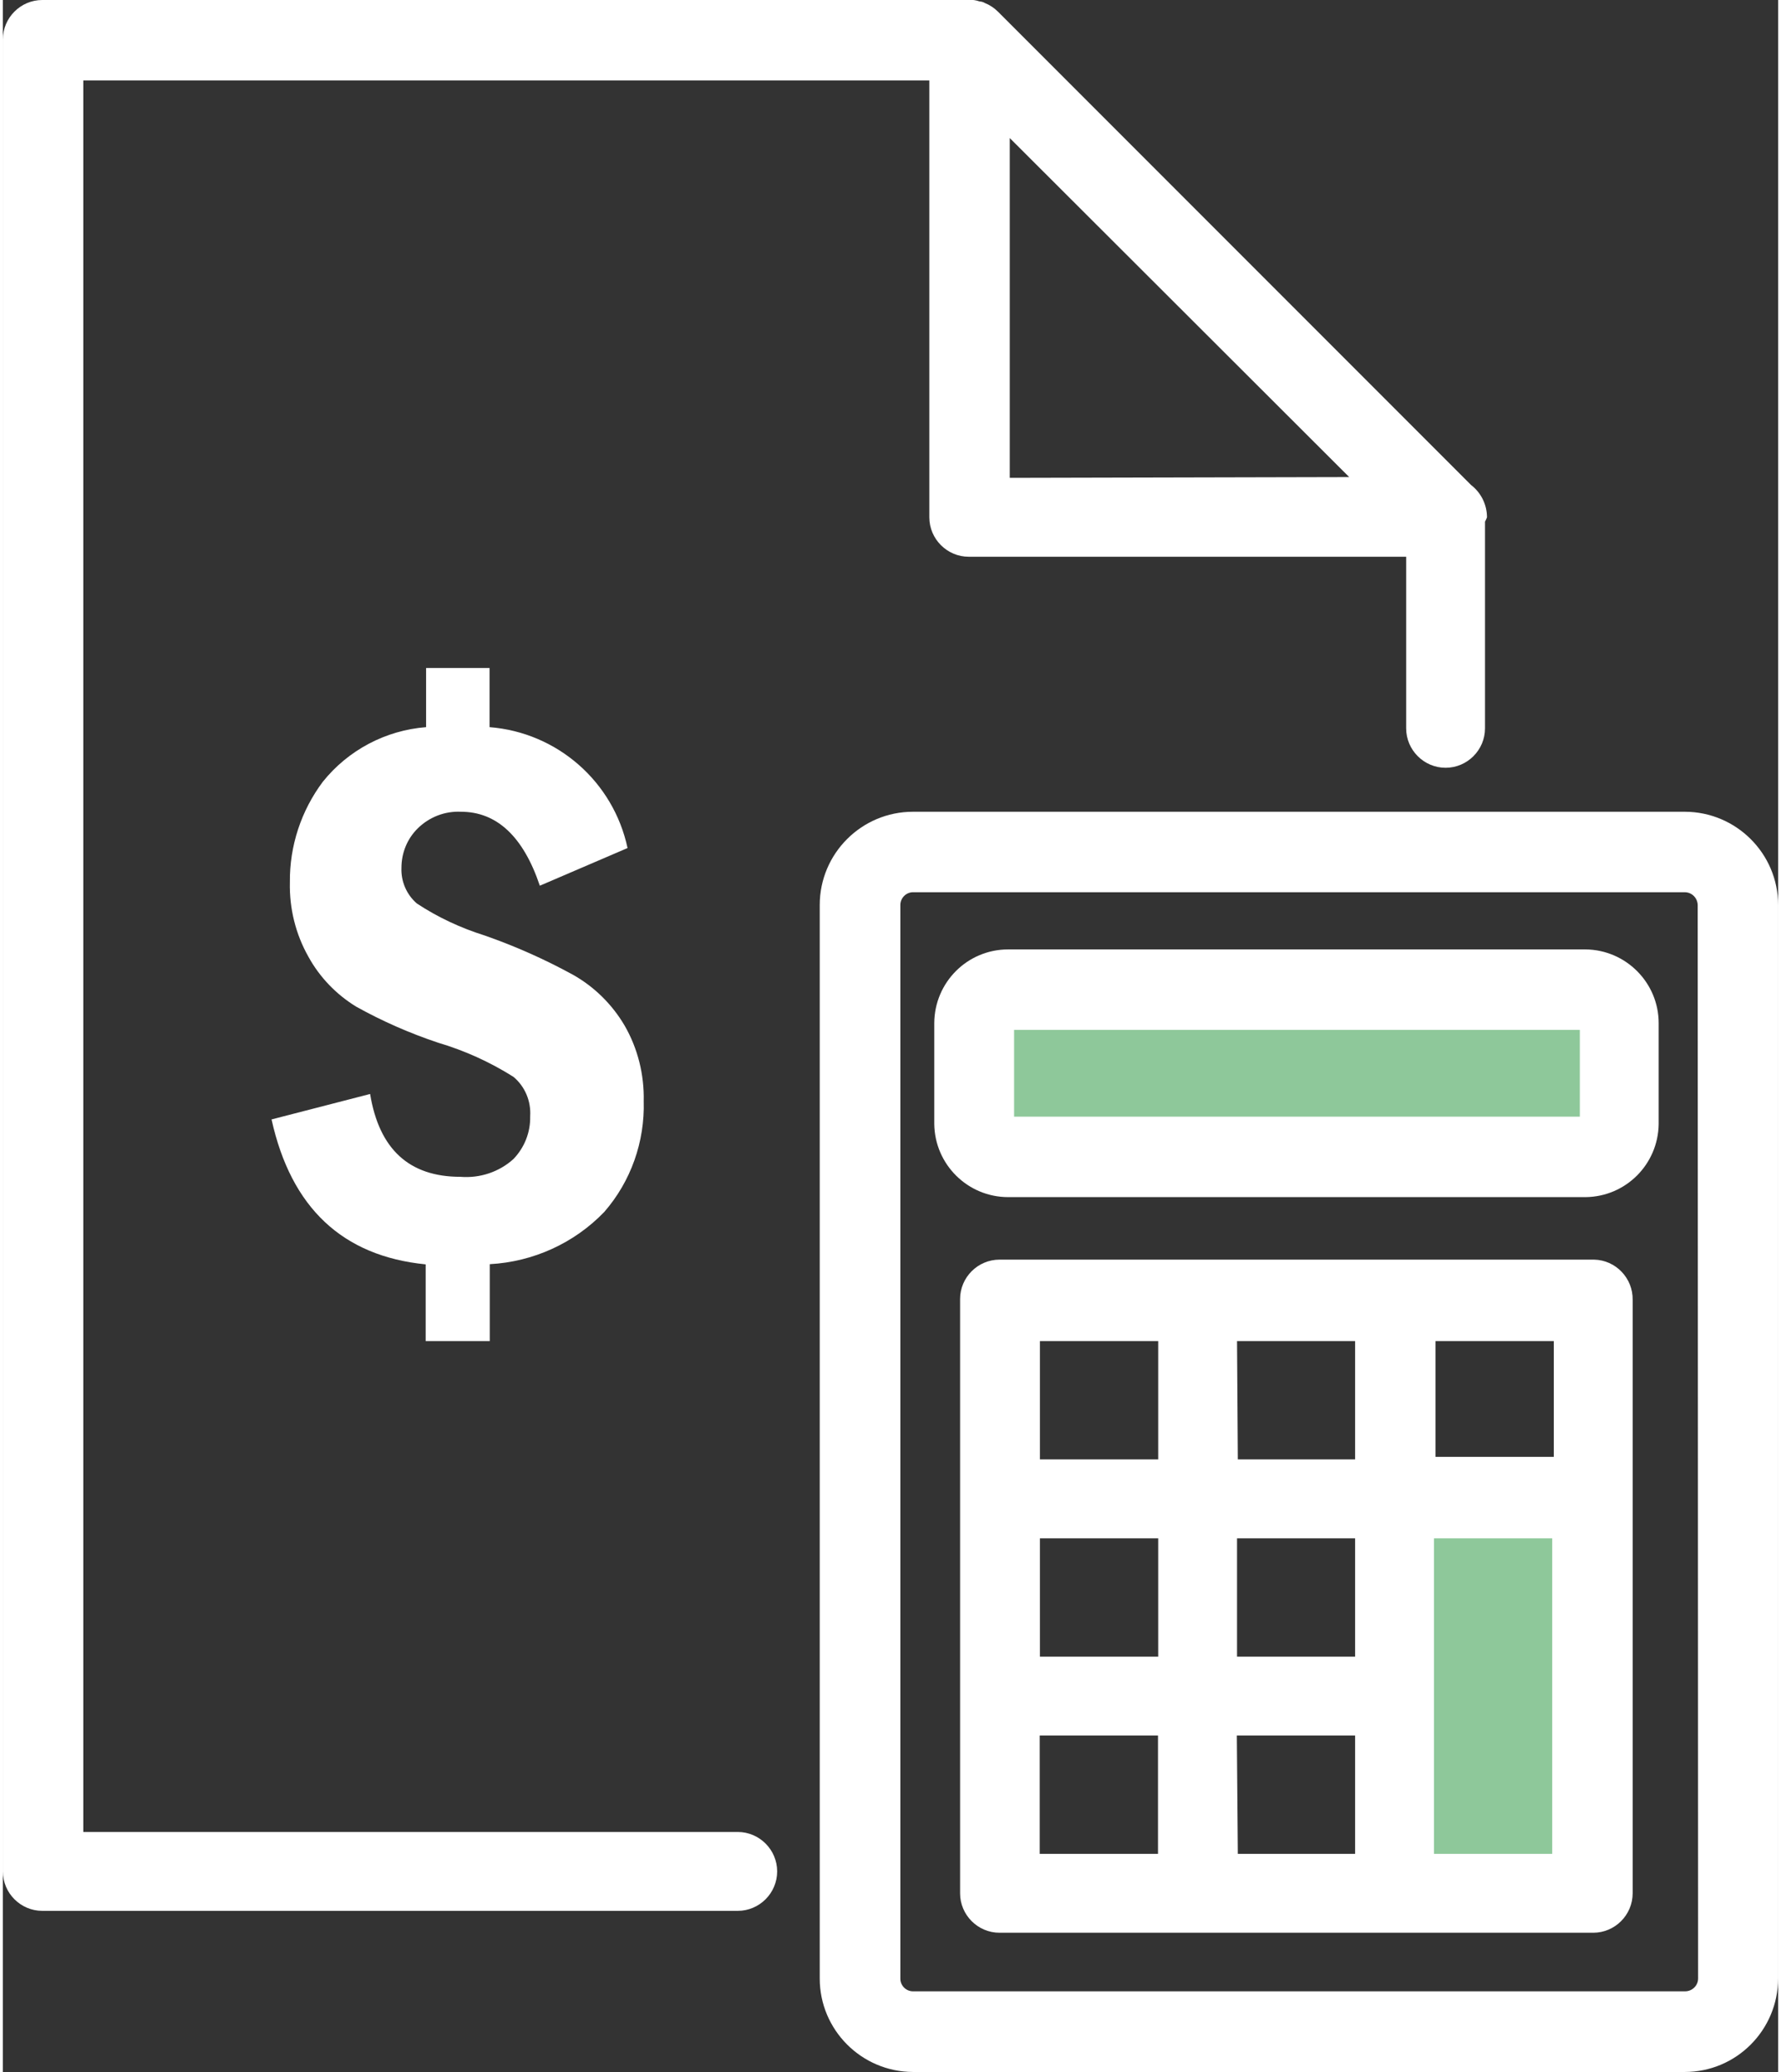
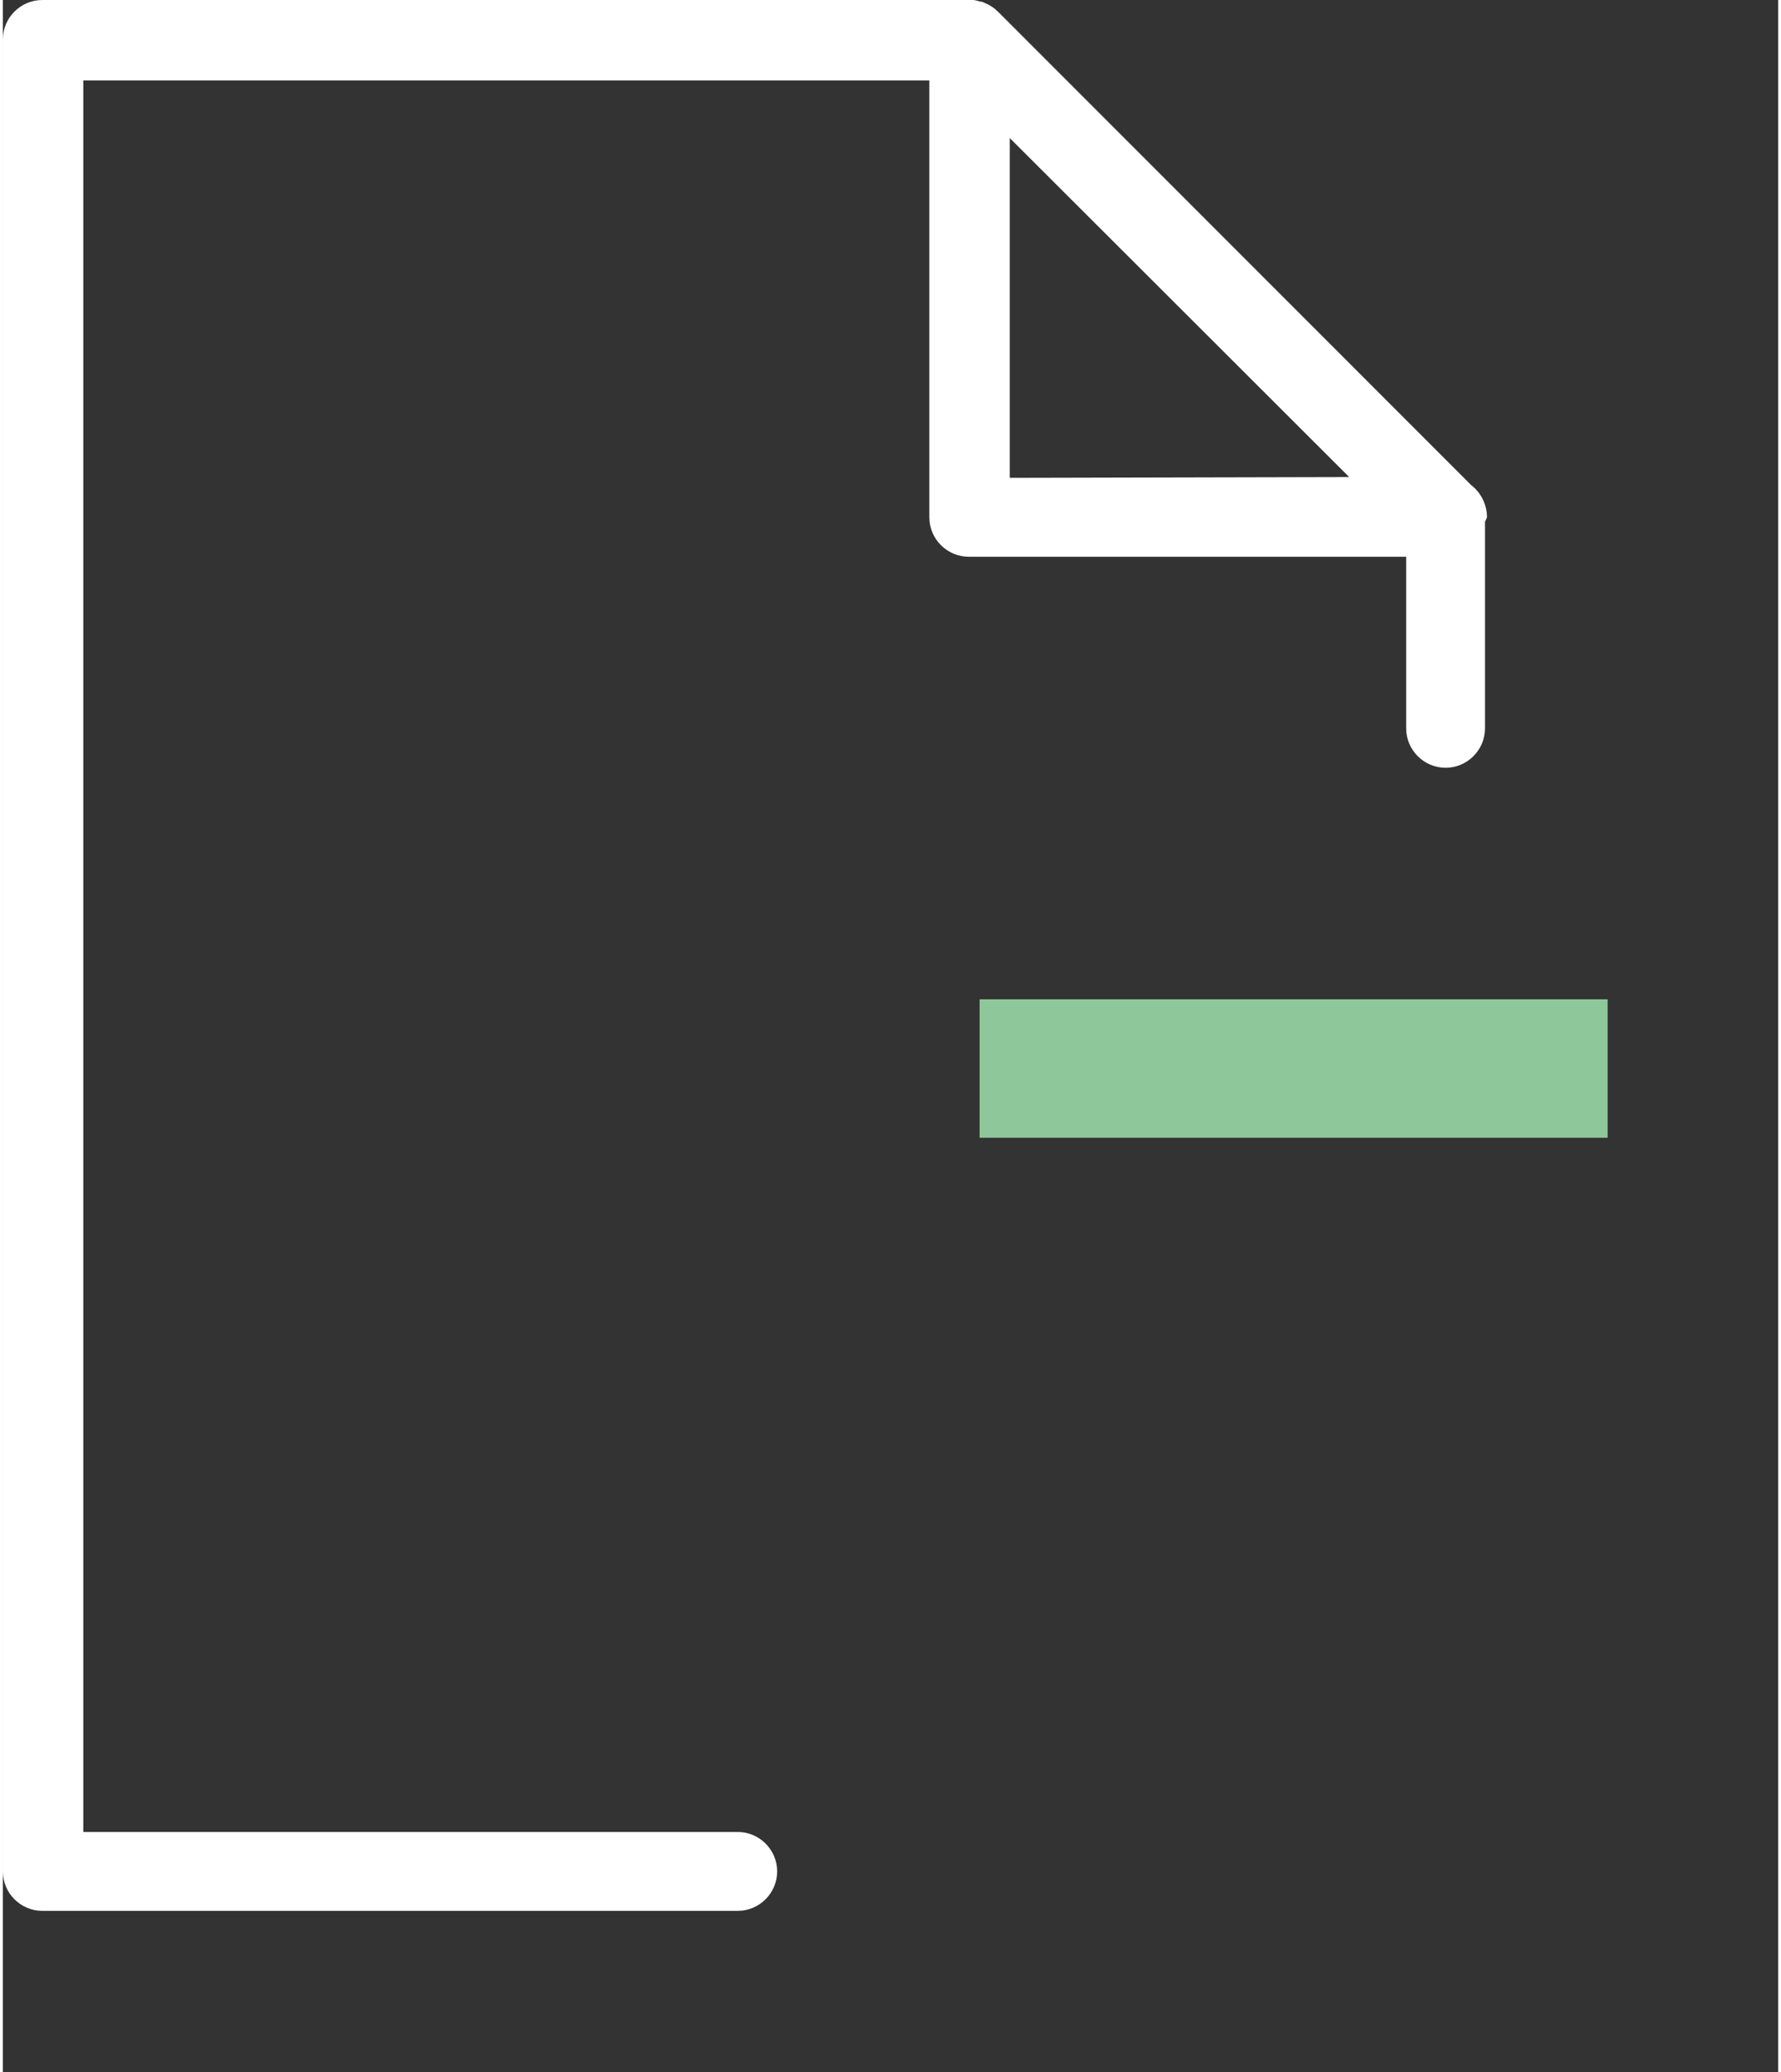
<svg xmlns="http://www.w3.org/2000/svg" id="Ebene_1" data-name="Ebene 1" viewBox="0 0 90.06 105.06" width="86" height="100">
  <rect x="0" y="0" width="90.06" height="105.06" fill="#333333" stroke="none" />
  <defs>
    <style>
      .cls-1 {
        fill: #fff;
      }

      .cls-1, .cls-2 {
        stroke-width: 0px;
      }

      .cls-2 {
        fill: #8ec89a;
      }
    </style>
  </defs>
  <g id="Ebene_2" data-name="Ebene 2">
    <g id="_ŽÓť_1" data-name=" ŽÓť 1">
      <rect class="cls-2" x="49.55" y="50.67" width="31.86" height="7.02" />
-       <rect class="cls-2" x="70.68" y="76.27" width="9.45" height="19.09" />
-       <path class="cls-1" d="m31.54,52c-.63-1.07-1.53-1.96-2.61-2.57-1.44-.79-2.95-1.46-4.5-2-1.21-.38-2.37-.92-3.43-1.62-.52-.45-.81-1.12-.78-1.81,0-.75.29-1.47.83-2,.58-.57,1.37-.88,2.19-.84,1.81,0,3.16,1.25,4,3.75l4.45-1.91c-.72-3.37-3.57-5.86-7-6.13v-3h-3.22v3c-2.05.16-3.95,1.16-5.24,2.77-1.1,1.47-1.69,3.26-1.67,5.1-.03,1.32.29,2.62.94,3.77.57,1.04,1.41,1.91,2.42,2.53,1.33.74,2.72,1.35,4.16,1.83,1.35.4,2.63.98,3.82,1.73.59.49.9,1.24.85,2,.02.81-.29,1.59-.85,2.17-.73.66-1.71.98-2.69.9-2.6,0-4.12-1.4-4.58-4.2l-5,1.29c.99,4.48,3.6,6.93,7.82,7.35v3.89h3.25v-3.9c2.2-.12,4.28-1.06,5.81-2.65,1.35-1.55,2.06-3.56,2-5.62.03-1.34-.3-2.67-.97-3.83Z" />
      <path class="cls-1" d="m75.29,26.23c0-.64-.3-1.25-.81-1.64L50.48.59c-.19-.19-.42-.34-.67-.44-.08-.05-.17-.07-.27-.08-.17-.06-.36-.09-.54-.07H2C.9,0,0,.9,0,2v92.89c0,1.1.9,2,2,2h35.28c1.1,0,2-.9,2-2h0c0-1.1-.9-2-2-2H4.08V4.08h42.92v22.15c0,1.1.9,2,2,2h22.19v8.7c0,1.1.9,2,2,2h0c1.1,0,2-.9,2-2v-10.48c.04-.07.07-.14.1-.22Zm-24.21-2V7l17.22,17.19-17.22.04Z" />
-       <path class="cls-1" d="m85.32,41.16h-39.15c-2.61,0-4.73,2.12-4.73,4.73v54.43c0,2.61,2.12,4.73,4.73,4.74h39.15c2.62,0,4.73-2.12,4.74-4.74v-54.43c0-2.61-2.13-4.73-4.74-4.73Zm.68,59.16c0,.36-.3.65-.66.65h-39.17c-.35,0-.64-.29-.64-.64,0,0,0,0,0-.01v-54.43c0-.35.28-.64.63-.65,0,0,0,0,.01,0h39.15c.36,0,.65.29.66.65l.02,54.43Z" />
-       <path class="cls-1" d="m80.29,48.14h-29.29c-2.07,0-3.74,1.67-3.75,3.74v5.12c.03,2.05,1.7,3.7,3.75,3.7h29.29c2.04-.02,3.68-1.66,3.71-3.7v-5.12c0-2.05-1.66-3.72-3.71-3.74Zm-.29,8.48h-28.7v-4.4h28.7v4.4Z" />
-       <path class="cls-1" d="m80.68,63.87h-30.12c-1.1,0-2,.9-2,2v30.13c0,1.1.9,2,2,2h30.12c1.1,0,2-.9,2-2v-30.09c.02-1.1-.86-2.02-1.96-2.04-.01,0-.03,0-.04,0Zm-2,10h-6v-5.87h6v5.87Zm-26.07,4.13h6v6h-6v-6Zm10-10h5.99v6h-5.95l-.04-6Zm0,16v-6h5.99v6h-5.99Zm-10-16h6v6h-6v-6Zm-.01,20h6v6h-6v-6Zm10,0h6v6h-5.95l-.05-6Zm16,6h-6v-16h6v16Z" />
    </g>
  </g>
</svg>